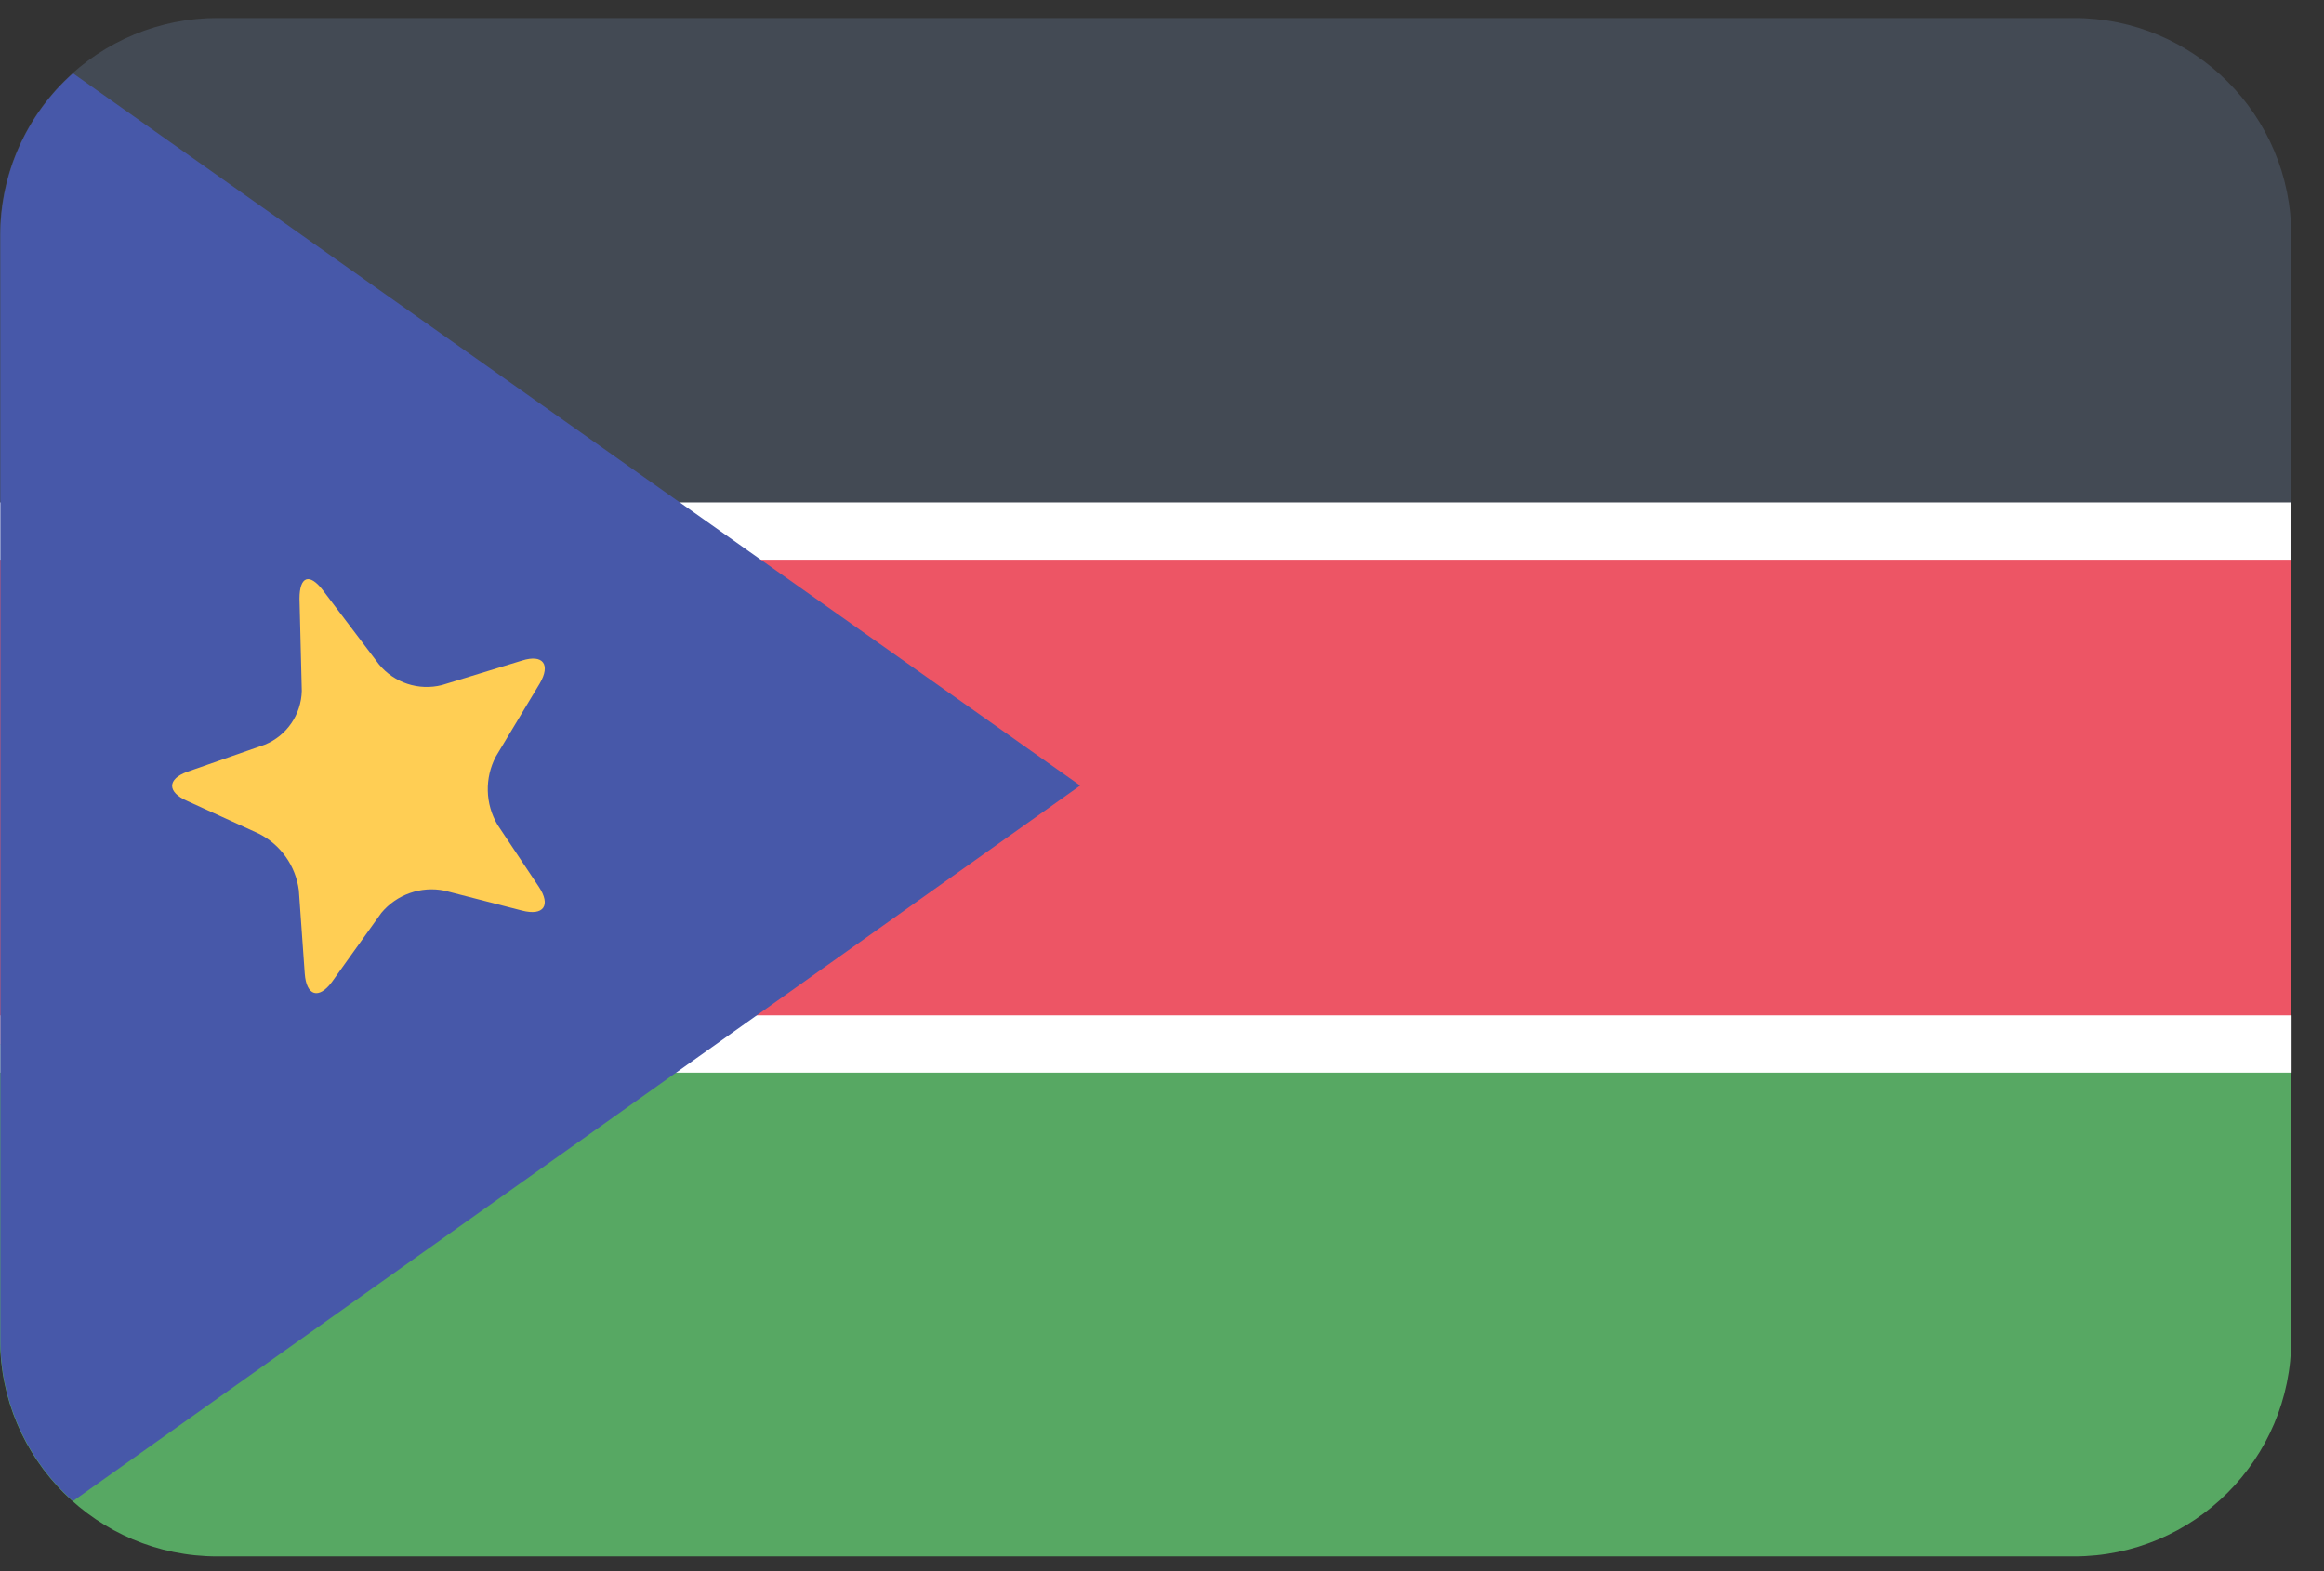
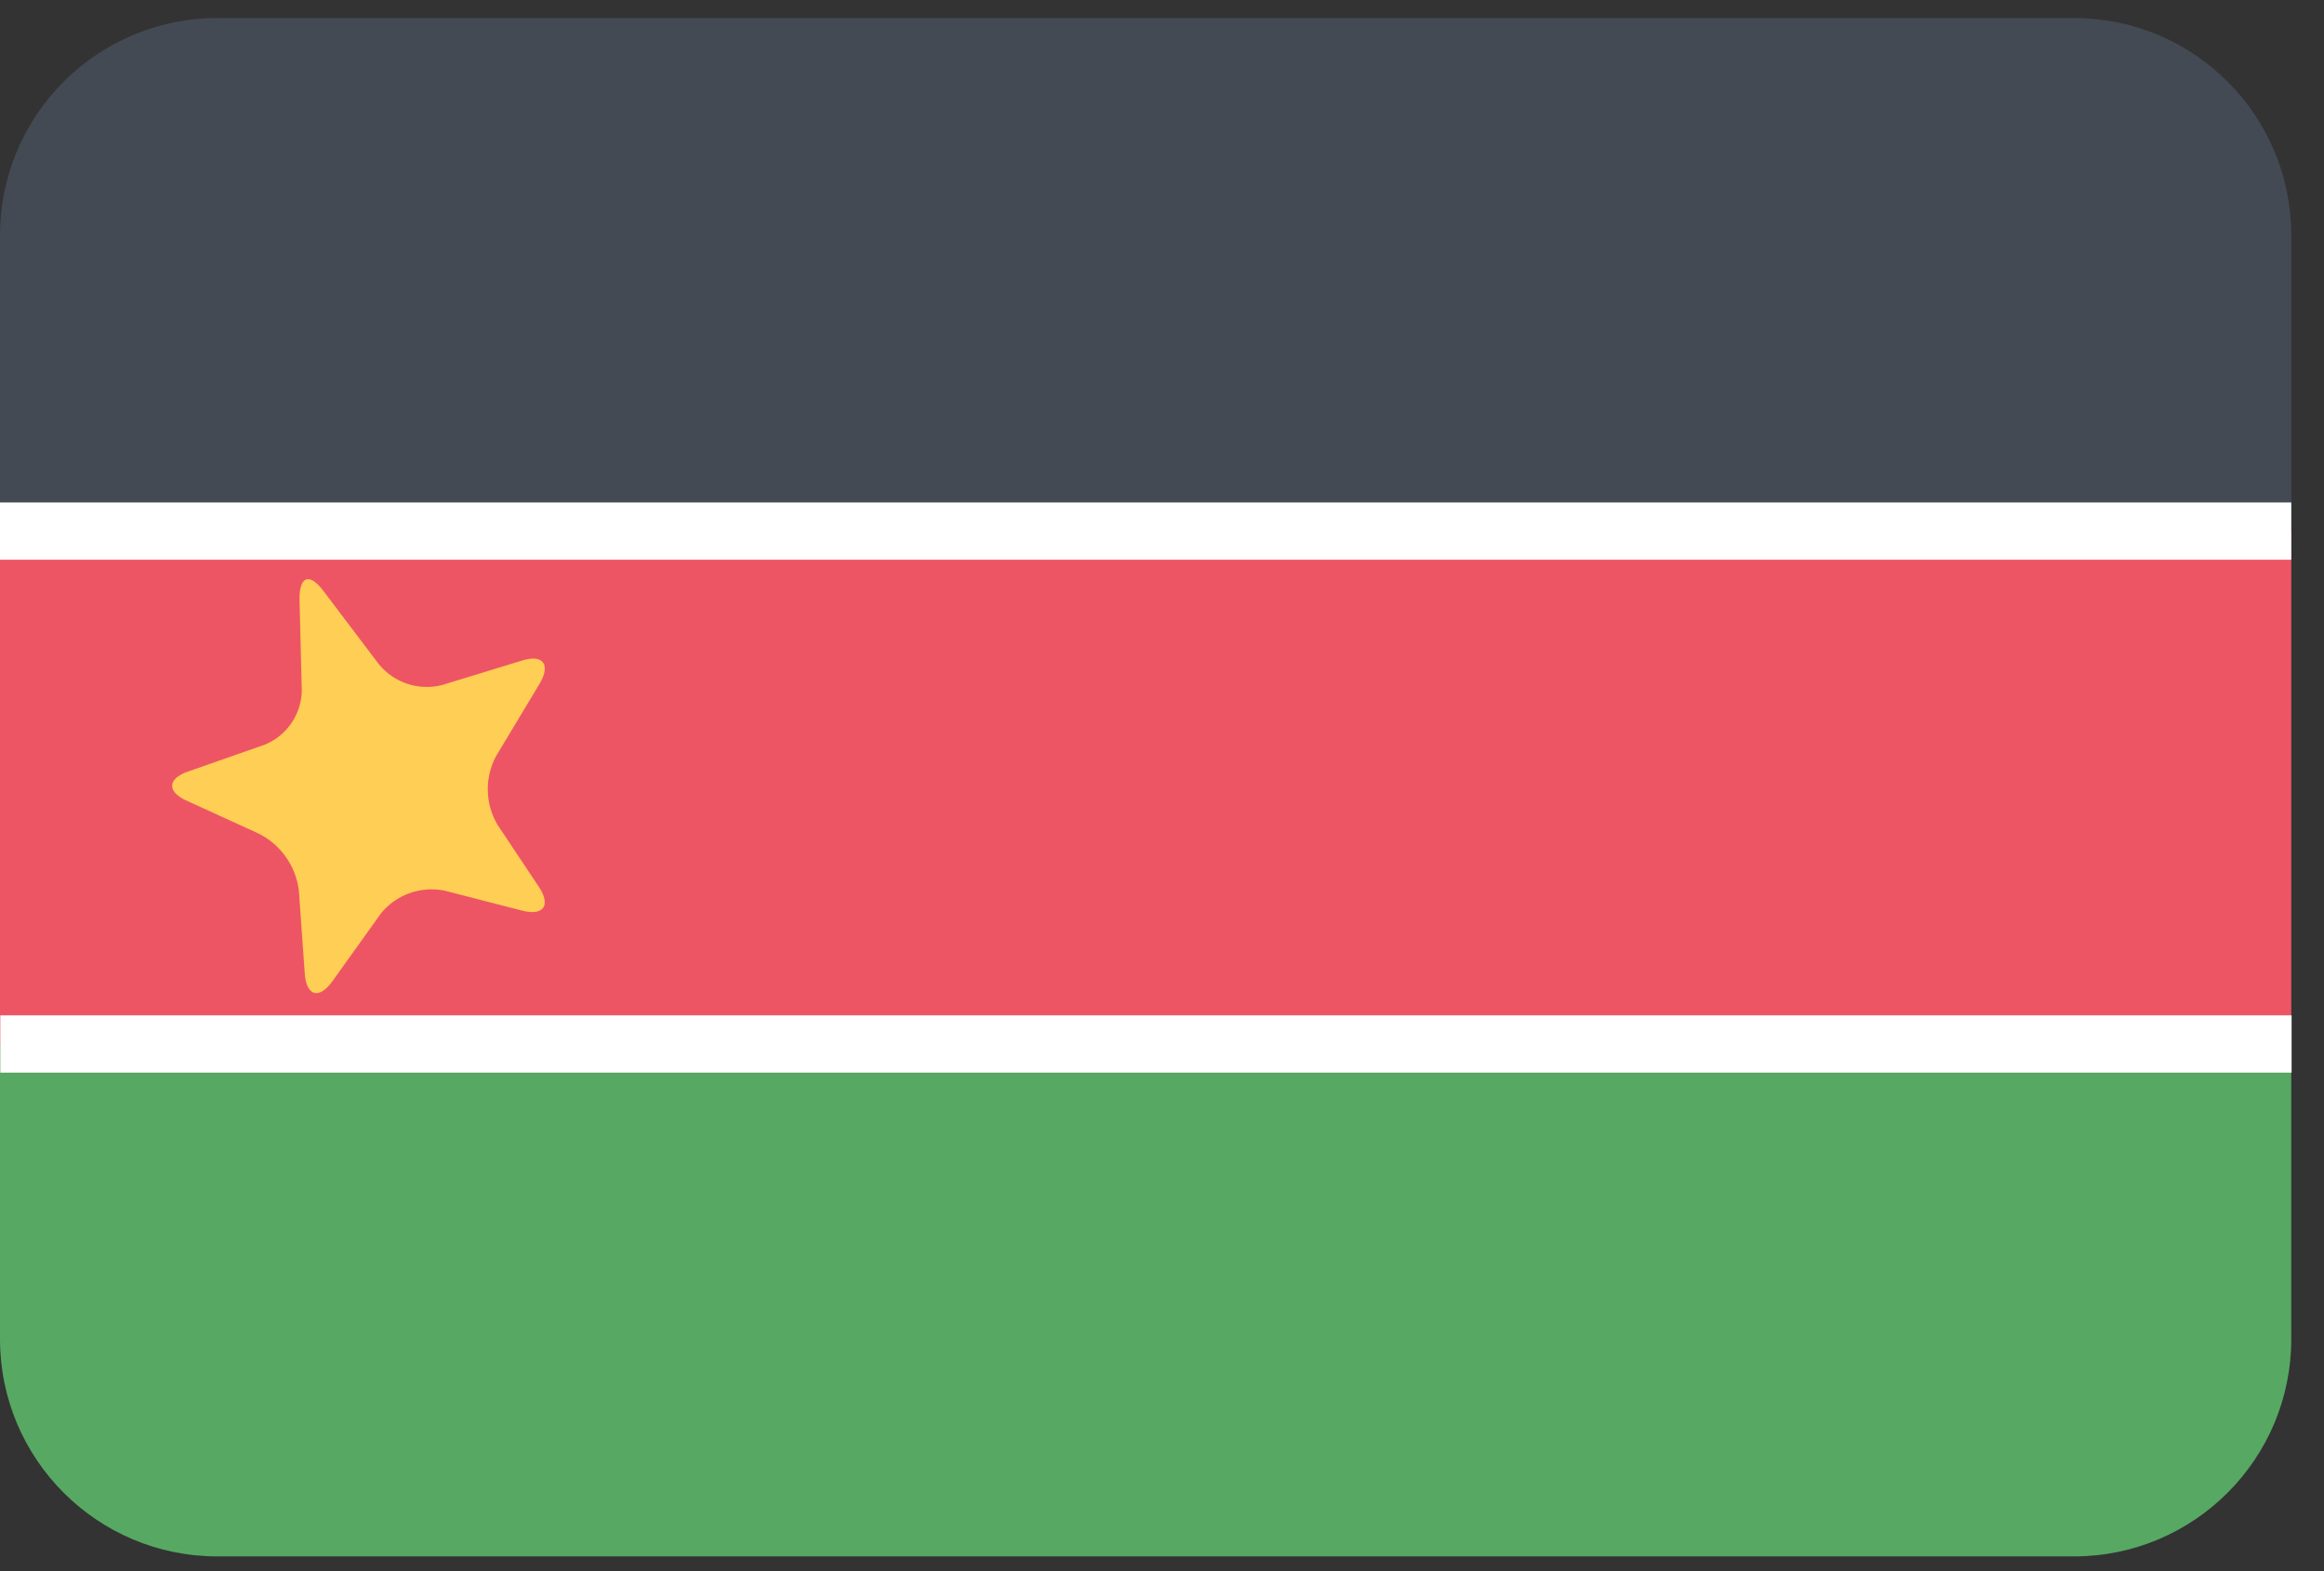
<svg xmlns="http://www.w3.org/2000/svg" width="71px" height="48px" viewBox="0 0 71 48" version="1.1">
  <rect x="0" y="0" width="71" height="48" fill="#333333" stroke="none" />
  <title>south_sudan@2x</title>
  <desc>Created with Sketch.</desc>
  <defs />
  <g id="Flags" stroke="none" stroke-width="1" fill="none" fill-rule="evenodd" transform="translate(-578, -621)">
    <g transform="translate(70, 70)" fill-rule="nonzero" id="south_sudan">
      <g transform="translate(508, 551)">
        <path d="M0,7.19 L0,16.19 L70,16.19 L70,7.19 C70,3.523 67.027,0.55 63.36,0.55 L6.65,0.55 C4.887,0.547 3.196,1.246 1.948,2.491 C0.701,3.737 -1.9990797e-06,5.427 0,7.19 Z" id="Shape" fill="#434A54" />
        <polygon id="Shape" fill="#ED5565" points="0 31.9 70 31.9 70 16.22 0 16.22" />
        <path d="M0,40.91 C0,44.577 2.973,47.55 6.64,47.55 L63.36,47.55 C67.027,47.55 70,44.577 70,40.91 L70,31.91 L0,31.91 L0,40.91 Z" id="Shape" fill="#57A863" />
        <rect id="Rectangle-path" fill="#FFFFFF" x="0.01" y="31.02" width="70" height="1.75" />
        <polygon id="Shape" fill="#FFFFFF" points="70 17.1 70 15.35 0 15.35 0 17.1" />
-         <path d="M2.23,2.24 C0.817,3.497 0.009,5.299 0.01,7.19 L0.01,40.91 C0.009,42.801 0.817,44.603 2.23,45.86 L33,24 L2.23,2.24 Z" id="Shape" fill="#4758A9" />
        <path d="M10.14,30 C9.74,30.54 9.36,30.43 9.31,29.74 L9.13,27.2 C9.035,26.457 8.578,25.809 7.91,25.47 L5.72,24.47 C5.1,24.2 5.11,23.8 5.72,23.58 L8.09,22.75 C8.759,22.476 9.202,21.833 9.22,21.11 L9.15,18.29 C9.15,17.61 9.45,17.49 9.87,18.04 L11.58,20.3 C12.045,20.863 12.792,21.108 13.5,20.93 L15.95,20.18 C16.59,19.98 16.83,20.3 16.49,20.88 L15.15,23.11 C14.802,23.768 14.821,24.559 15.2,25.2 L16.46,27.09 C16.84,27.66 16.61,27.99 15.95,27.82 L13.58,27.21 C12.861,27.065 12.12,27.326 11.65,27.89 L10.14,30 Z" id="Shape_19_copy_2" fill="#FFCE54" />
      </g>
    </g>
  </g>
</svg>